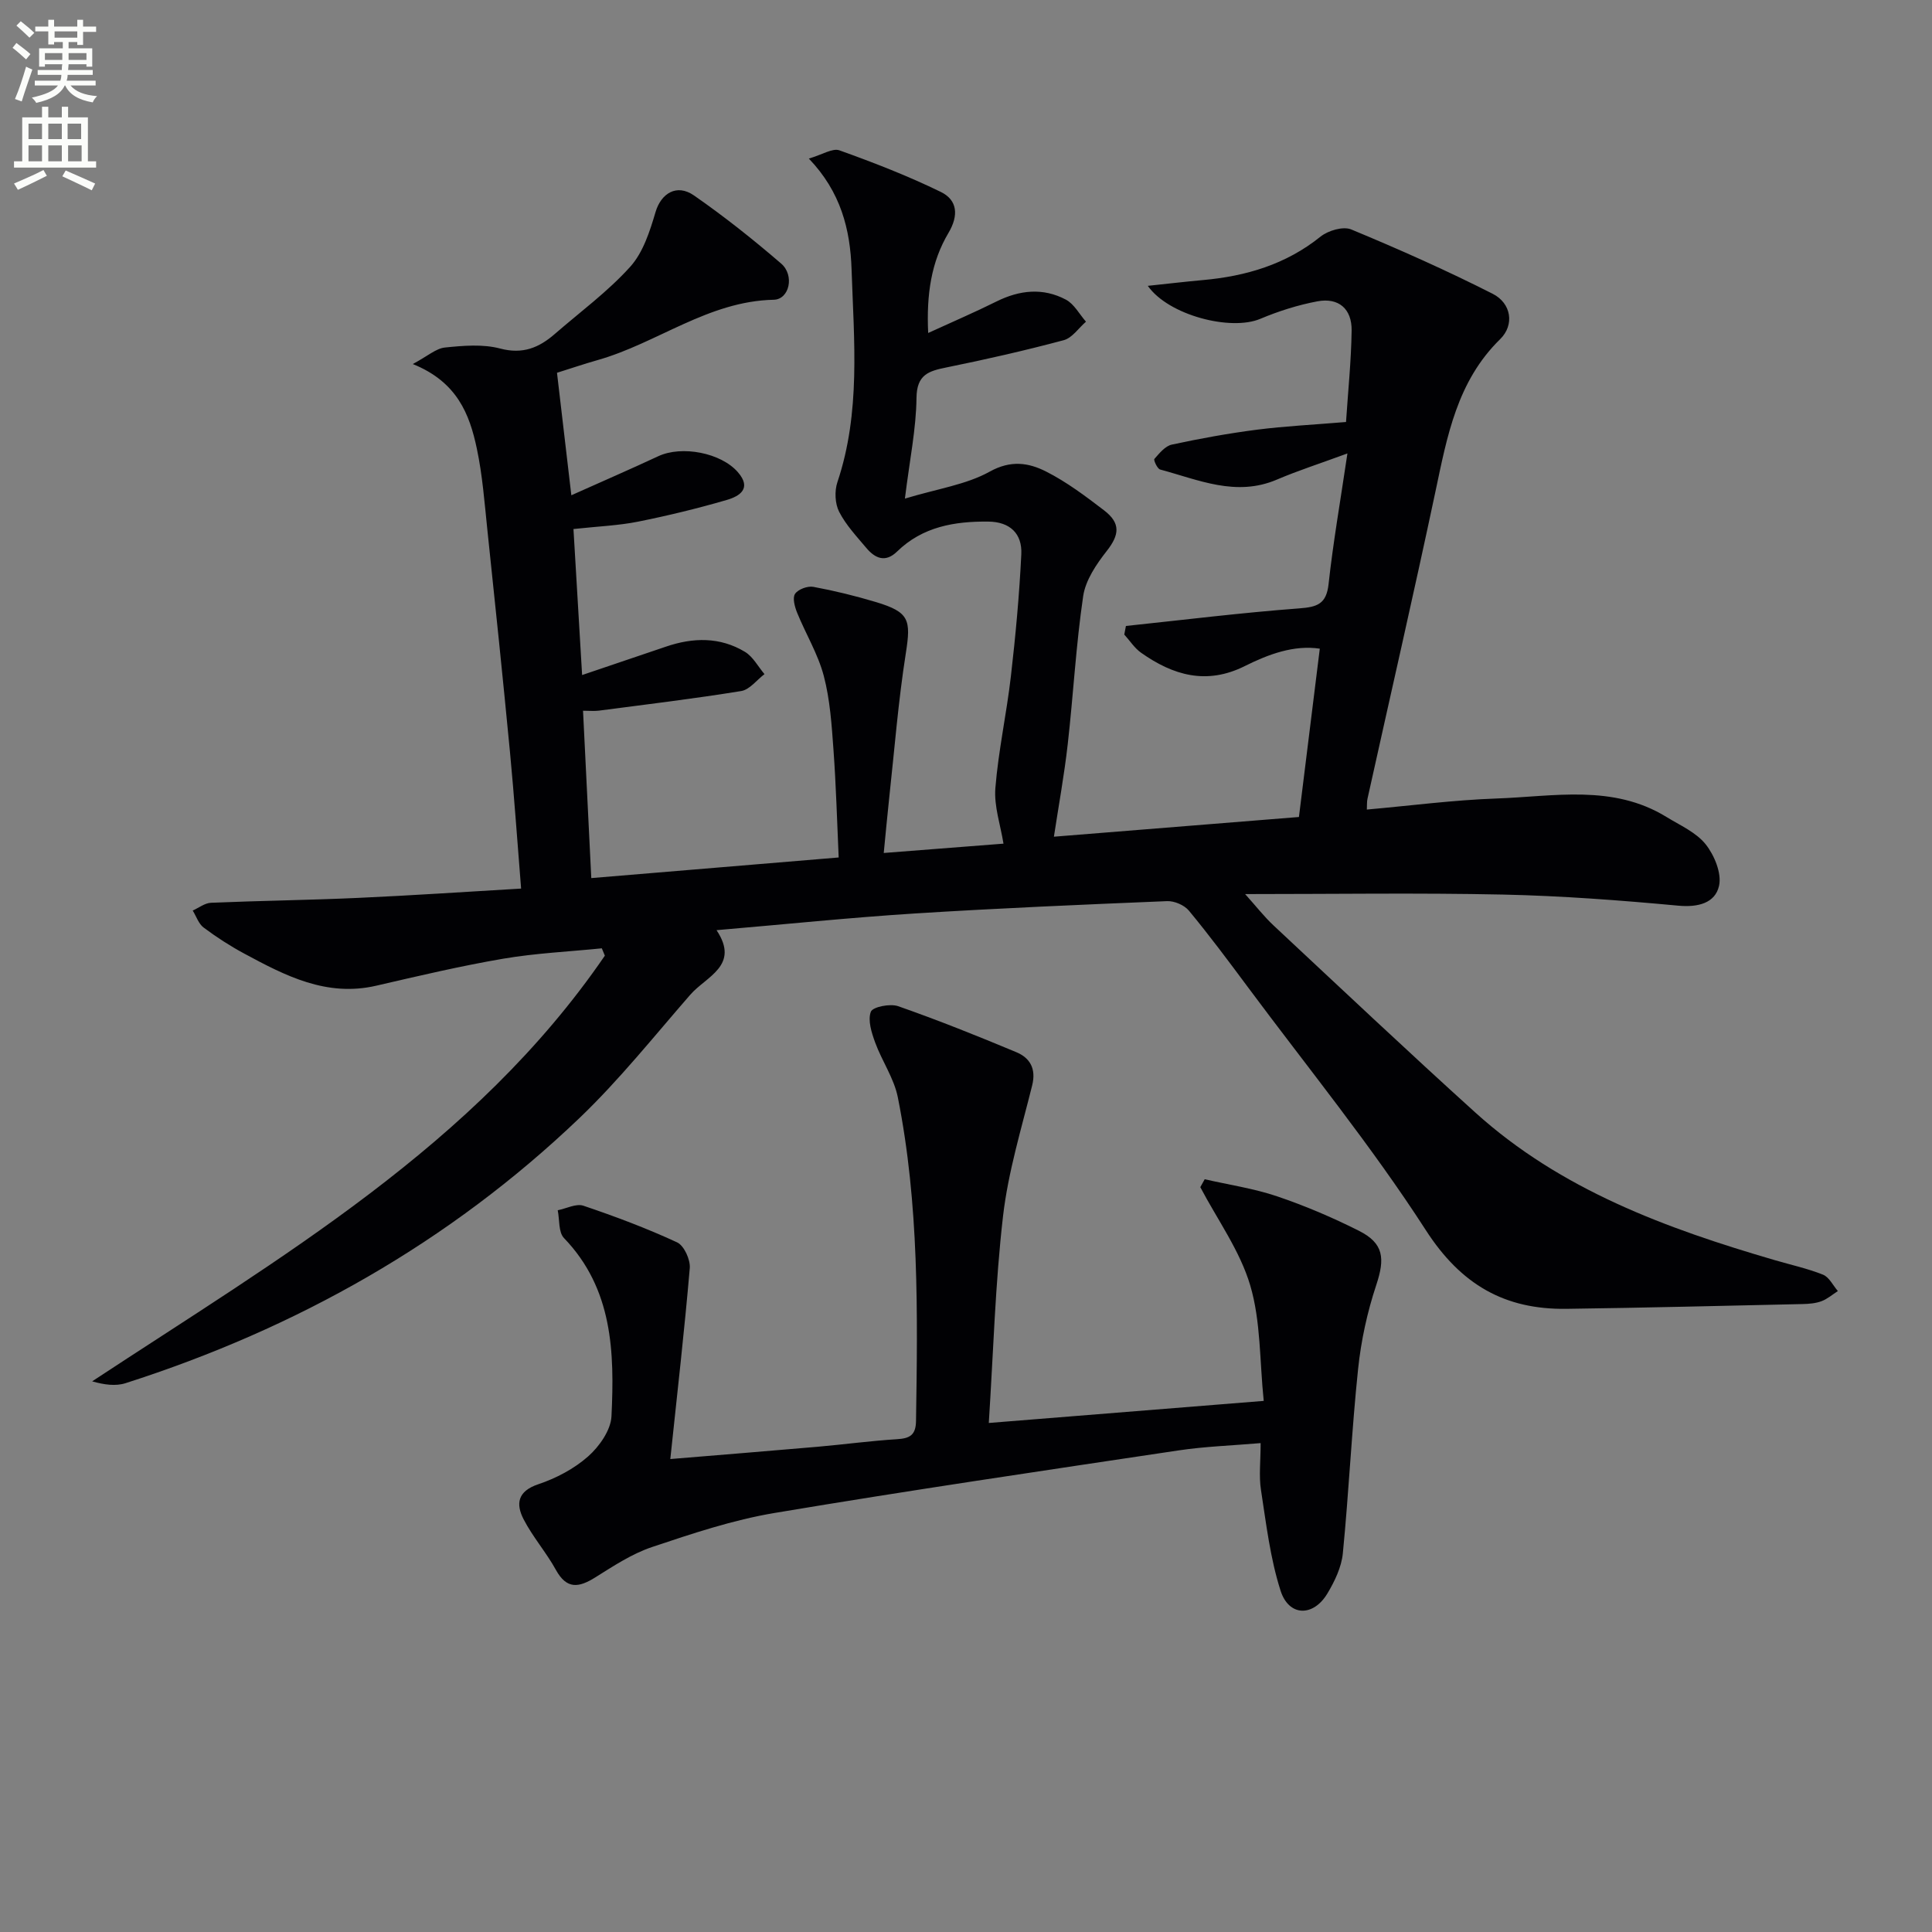
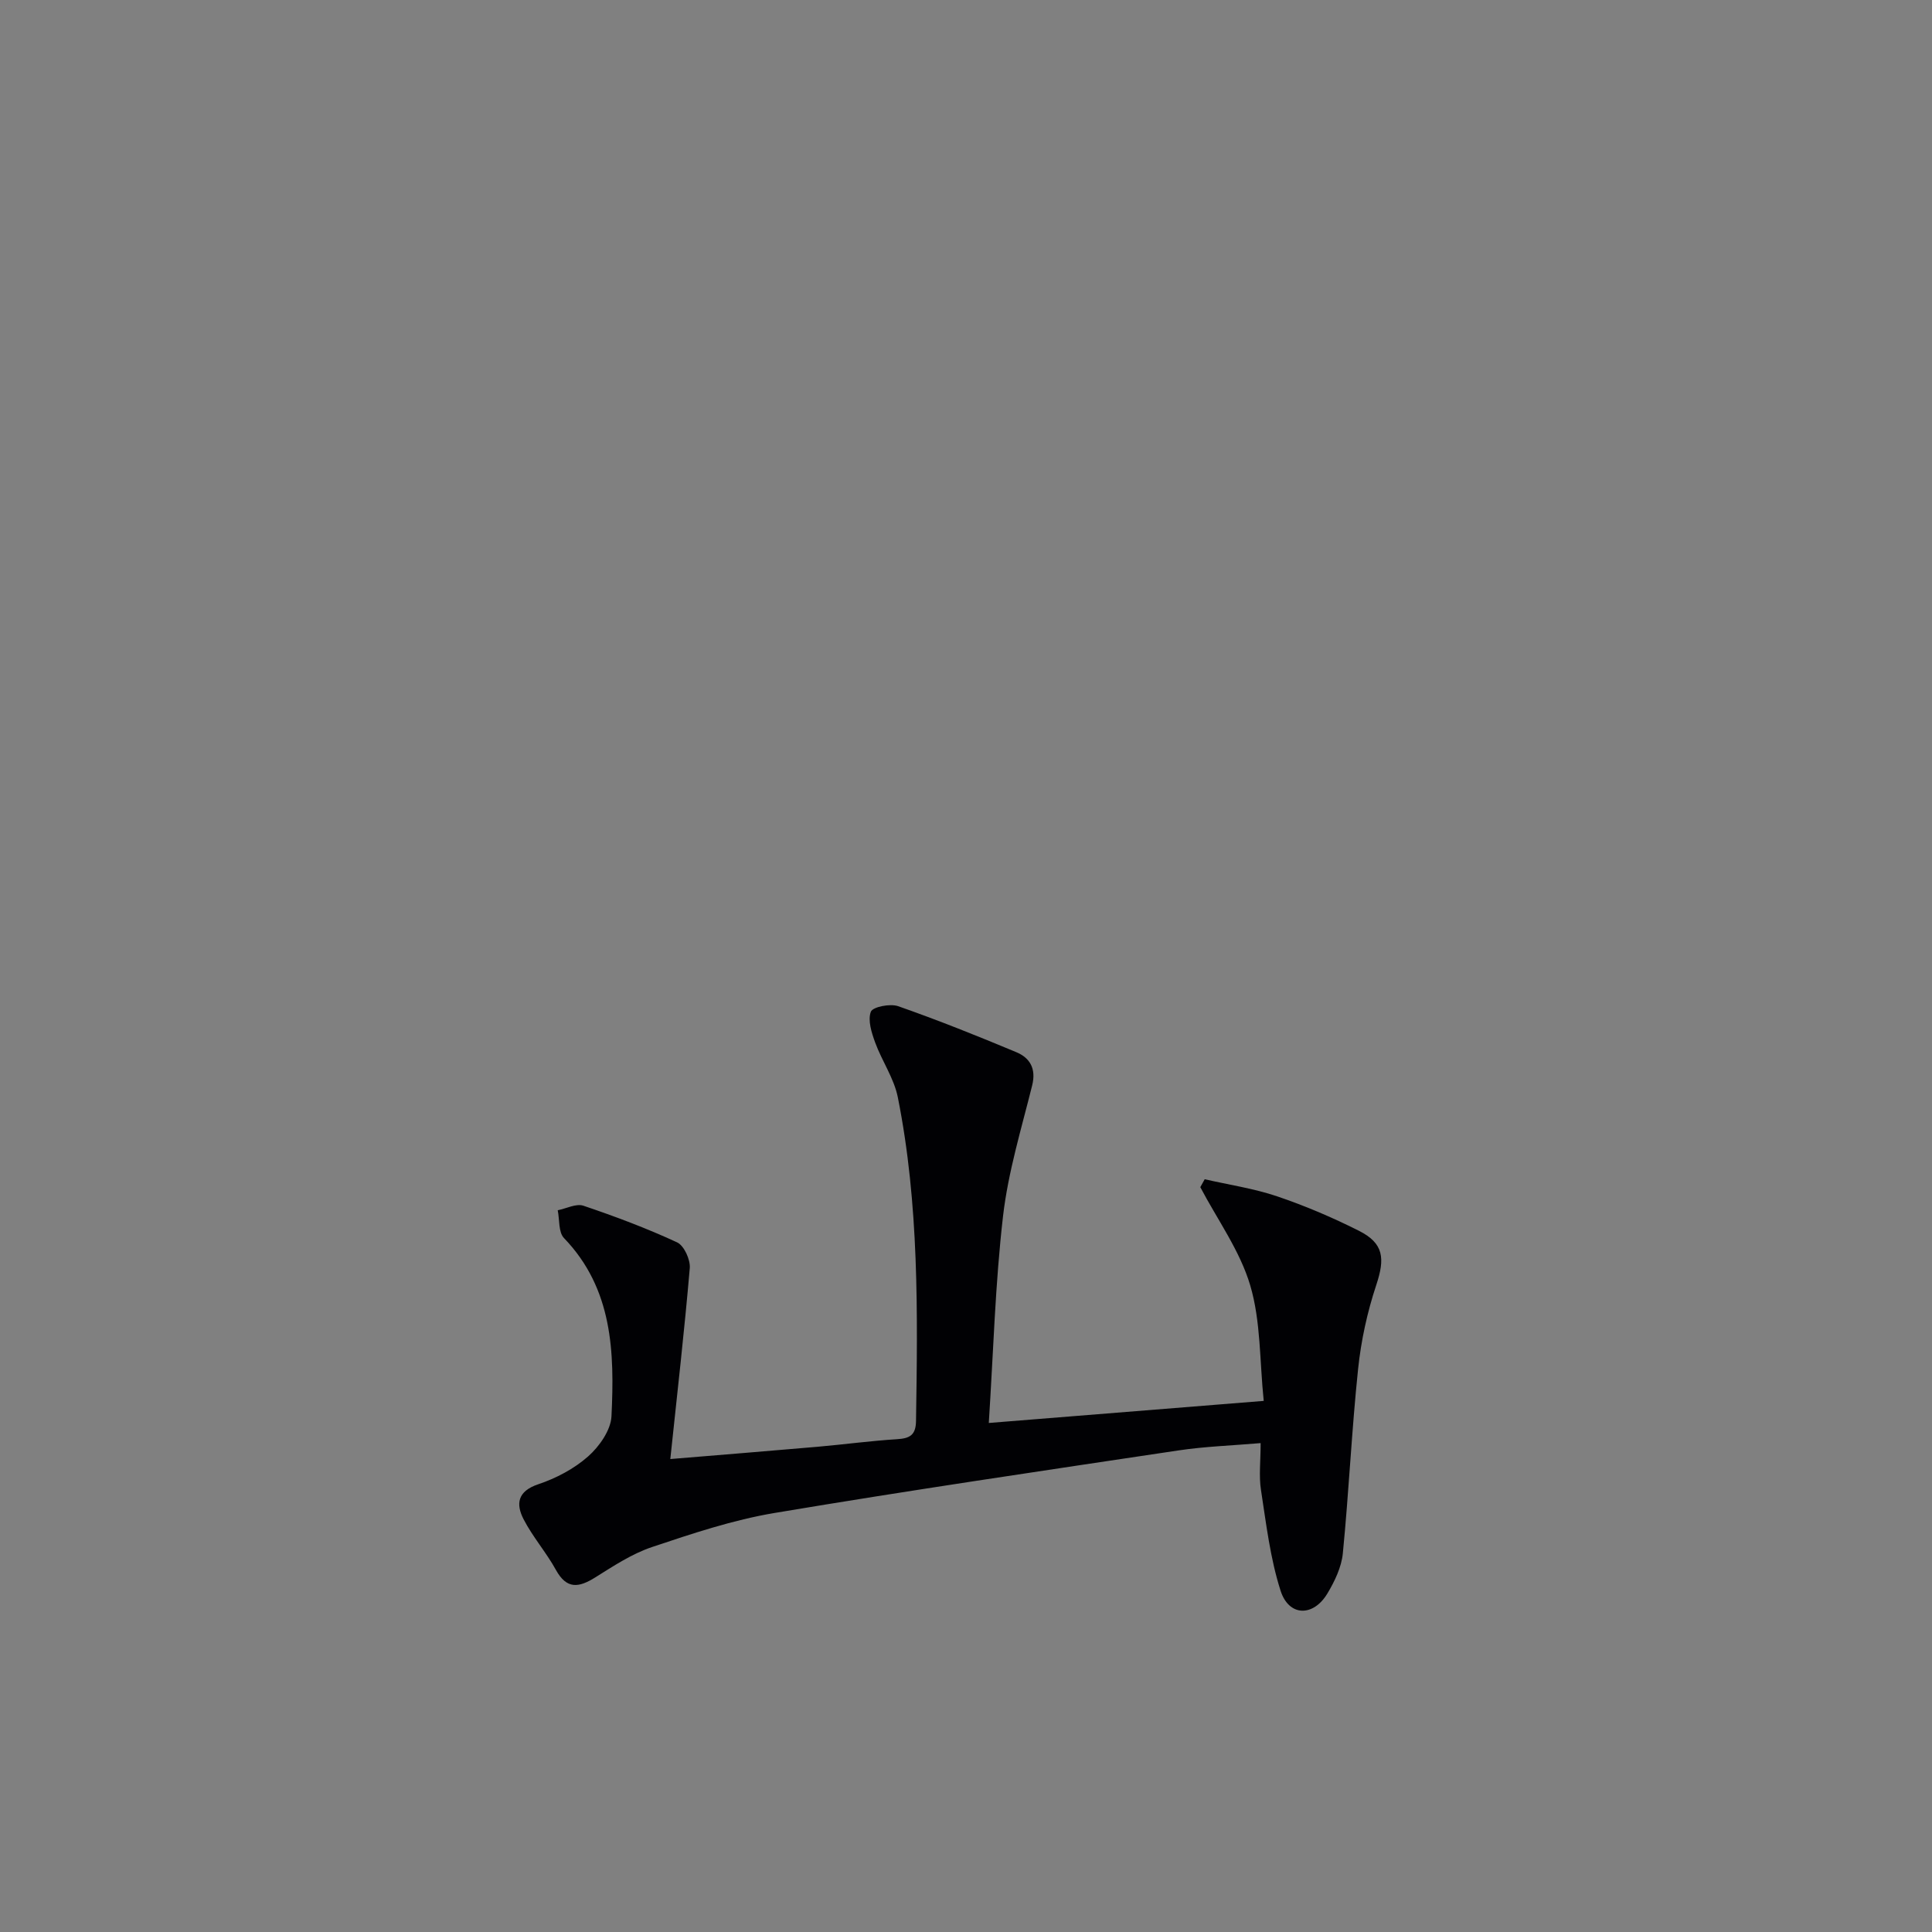
<svg xmlns="http://www.w3.org/2000/svg" enable-background="new 0 0 400 400" viewBox="0 0 400 400">
  <rect x="0" y="0" width="400" height="400" fill="#808080" stroke="none" />
-   <path d="m2.6 9.9.8-1c.9.7 1.9 1.4 2.9 2.3l-.9 1.1c-1.1-1-2-1.8-2.8-2.4zm.5 10.6c.9-2.1 1.6-4.3 2.3-6.7.4.2.8.4 1.3.6-.7 2.1-1.5 4.3-2.2 6.6zm.3-15.2.9-.9c1 .8 2 1.6 2.8 2.4l-1 1c-.9-.9-1.8-1.7-2.7-2.5zm12.6-1.2h1.2v1.4h2.7v1.1h-2.7v2.7h-1.2v-.6h-1.8v1.3h4.9v3.8h-1.2v-.5h-3.7c0 .4-.1.9-.1 1.2h5.1v1h-5.2c0 .5-.1.9-.2 1.2h6v1h-5.2c1.1 1.3 2.9 2 5.5 2.2-.4.4-.7.8-.9 1.3-2.9-.5-4.8-1.6-5.7-3.5h-.1c-.8 1.7-2.7 2.9-5.9 3.6-.2-.4-.6-.8-.9-1.1 2.8-.6 4.6-1.4 5.4-2.5h-4.8v-1h5.3c.1-.3.2-.7.2-1.2h-4.9v-1h5c0-.4 0-.8.1-1.2h-3.6v.5h-1.2v-3.8h4.9v-1.3h-1.8v.5h-1.2v-2.7h-2.7v-1h2.7v-1.4h1.2v1.4h4.8zm-6.7 8.3h3.6c0-.4 0-.9 0-1.4h-3.6zm1.9-4.6h4.8v-1.3h-4.7v1.3zm6.7 3.2h-3.7v1.4h3.7z" fill="#fbfcfa" />
-   <path d="m8.7 22.1h1.3v2.2h2.8v-2.2h1.3v2.2h4.1v9.1h1.7v1.3h-17v-1.3h1.7v-9.1h4.1zm.3 13.1.7 1.2c-1.8.9-3.8 1.9-6 2.9-.2-.4-.5-.8-.8-1.3 2.3-1 4.4-1.9 6.1-2.8zm-3.1-6.4h2.8v-3.2h-2.8zm0 4.6h2.8v-3.3h-2.8zm4.1-4.6h2.8v-3.2h-2.8zm0 4.6h2.8v-3.3h-2.8zm3.6 1.9c2.1.9 4.1 1.8 6.1 2.7l-.7 1.4c-2.2-1.1-4.2-2-6.1-2.9zm3.2-9.7h-2.8v3.2h2.8zm-2.7 7.8h2.8v-3.3h-2.8z" fill="#fbfcfa" />
  <g fill="#010104">
-     <path d="m278.68 87.37c.42-6.39 1.07-12.65 1.16-18.91.07-4.53-2.7-6.9-7.1-6.07-4.03.76-8.03 2.03-11.81 3.62-6.1 2.58-19-.72-23.29-6.83 4.02-.42 7.69-.86 11.37-1.19 8.94-.8 17.21-3.23 24.39-9 1.57-1.26 4.68-2.18 6.35-1.49 9.91 4.11 19.74 8.48 29.3 13.33 3.85 1.95 4.56 6.43 1.54 9.39-8.93 8.74-10.97 20.1-13.39 31.52-4.51 21.26-9.38 42.43-14.08 63.65-.14.61-.08 1.27-.13 2.22 9.11-.81 17.98-1.98 26.89-2.29 11.85-.42 24.04-2.99 35.12 3.81 2.83 1.74 6.15 3.19 8.13 5.66 1.81 2.27 3.36 6.02 2.78 8.61-.8 3.56-4.32 4.49-8.42 4.11-12.08-1.12-24.21-2.04-36.34-2.3-17.44-.37-34.9-.1-53.36-.1 2.27 2.52 3.93 4.67 5.89 6.5 13.87 12.95 27.67 25.98 41.75 38.71 17.74 16.04 39.55 24.02 62.02 30.58 3.34.98 6.77 1.72 9.99 3.01 1.27.51 2.06 2.22 3.07 3.39-1.12.72-2.17 1.64-3.39 2.1-1.21.45-2.59.56-3.9.59-16.31.36-32.61.77-48.92.99-12.78.17-21.82-5-29.1-16.29-11.25-17.45-24.45-33.64-36.86-50.34-3.97-5.34-7.95-10.69-12.19-15.81-.95-1.15-3.01-2.03-4.51-1.97-17.44.72-34.89 1.46-52.31 2.56-13.4.85-26.78 2.24-40.98 3.45 4.9 7.34-2.12 9.56-5.43 13.36-7.53 8.64-14.72 17.67-22.98 25.57-26.9 25.71-58.58 43.53-93.94 54.86-2.06.66-4.45.33-6.92-.38 38.87-25.6 79.25-48.85 106.15-88.13-.21-.51-.42-1.01-.63-1.52-6.81.69-13.69 1-20.42 2.15-8.83 1.51-17.56 3.57-26.29 5.59-10.28 2.38-18.83-2.07-27.34-6.66-2.92-1.57-5.73-3.39-8.39-5.38-1.05-.78-1.52-2.33-2.26-3.52 1.26-.56 2.5-1.56 3.79-1.61 10.14-.43 20.29-.55 30.43-1.01 11.09-.5 22.18-1.25 33.77-1.93-.79-9.77-1.42-19-2.3-28.21-1.47-15.38-3.07-30.74-4.69-46.1-.59-5.62-1.01-11.29-2.18-16.8-1.5-7.1-4.07-13.79-13.26-17.49 3.08-1.64 4.8-3.23 6.66-3.42 3.79-.39 7.84-.74 11.43.21 4.68 1.24 8.04-.17 11.31-3.01 5.27-4.58 10.98-8.77 15.62-13.92 2.68-2.97 4.07-7.36 5.25-11.35 1.13-3.81 4.35-5.91 7.94-3.42 6.27 4.35 12.28 9.13 18.06 14.11 2.81 2.42 1.72 7.42-1.54 7.49-13.59.29-24.13 9.01-36.52 12.51-2.83.8-5.62 1.76-8.35 2.61.98 8.42 1.92 16.44 2.97 25.36 6.31-2.83 12.2-5.38 18.01-8.09 4.85-2.26 12.97-.72 16.47 3.31 2.94 3.38.35 4.98-2.3 5.75-6.05 1.76-12.18 3.25-18.36 4.49-4.04.81-8.21.97-13.38 1.53.58 9.87 1.17 19.85 1.79 30.23 6.18-2.09 11.77-3.97 17.36-5.88 5.62-1.92 11.19-2.04 16.36 1.08 1.67 1.01 2.71 3.05 4.04 4.61-1.6 1.21-3.07 3.21-4.81 3.5-9.78 1.59-19.63 2.77-29.47 4.06-.95.12-1.93.02-3.29.02.58 11.71 1.14 23.07 1.71 34.65 16.92-1.41 33.73-2.81 51.22-4.27-.34-7.48-.54-14.92-1.08-22.33-.37-5.13-.71-10.35-2.01-15.28-1.19-4.51-3.72-8.66-5.5-13.03-.5-1.23-1.01-3.08-.45-3.93.63-.95 2.6-1.68 3.79-1.46 4.38.81 8.73 1.88 13 3.16 6.88 2.08 7.24 3.65 6.15 10.59-1.57 9.98-2.36 20.09-3.46 30.15-.38 3.44-.68 6.89-1.11 11.2 8.56-.67 16.56-1.29 24.79-1.93-.61-3.84-1.98-7.74-1.68-11.5.62-7.74 2.32-15.39 3.21-23.12.97-8.4 1.75-16.84 2.16-25.29.21-4.25-2.31-6.73-6.84-6.77-7-.07-13.59 1.05-18.88 6.2-2.43 2.37-4.56 1.41-6.38-.76-2.01-2.39-4.22-4.74-5.62-7.48-.86-1.69-.97-4.28-.36-6.11 4.86-14.45 3.43-29.27 2.94-44.03-.27-8.28-2.21-16.06-8.85-22.98 2.79-.81 4.92-2.22 6.35-1.7 7.11 2.55 14.2 5.3 20.98 8.61 3.46 1.69 3.72 4.87 1.58 8.48-3.57 6.01-4.58 12.73-4.2 20.72 5.04-2.31 9.66-4.29 14.16-6.53 4.78-2.37 9.62-2.88 14.34-.38 1.72.91 2.8 3.01 4.17 4.57-1.52 1.32-2.85 3.36-4.6 3.83-8 2.14-16.1 3.98-24.22 5.63-3.71.75-6.22 1.45-6.27 6.33-.07 6.38-1.4 12.74-2.4 20.84 6.82-2.06 12.71-2.89 17.55-5.58 4.38-2.44 8.07-1.85 11.67-.03 4.27 2.16 8.18 5.11 12 8.03 3.51 2.68 3.18 5.09.59 8.4-2.16 2.75-4.41 6.06-4.9 9.37-1.5 10.16-2.04 20.46-3.2 30.68-.72 6.37-1.88 12.69-2.86 19.13 16.64-1.34 33.94-2.73 50.73-4.08 1.47-11.87 2.85-23.04 4.32-34.85-5.36-.8-10.61 1.15-15.52 3.6-7.92 3.96-14.84 1.93-21.47-2.75-1.37-.96-2.33-2.5-3.49-3.77.11-.59.23-1.19.34-1.78 11.95-1.26 23.88-2.74 35.86-3.64 3.75-.28 5.65-.89 6.1-5.06.93-8.52 2.41-16.98 3.9-27.02-5.76 2.12-10.26 3.56-14.59 5.41-8.48 3.63-16.26.04-24.18-2.08-.59-.16-1.4-1.96-1.2-2.19 1.03-1.17 2.24-2.68 3.62-2.97 5.83-1.26 11.73-2.33 17.64-3.09 5.81-.74 11.63-1.02 18.42-1.59z" />
    <path d="m138.78 302.08c10.12-.84 20.35-1.66 30.58-2.55 5.46-.48 10.9-1.22 16.36-1.56 2.61-.16 3.88-.82 3.93-3.73.35-22.46.66-44.92-3.77-67.08-.79-3.93-3.29-7.49-4.69-11.33-.74-2.03-1.56-4.59-.89-6.36.39-1.01 3.99-1.73 5.65-1.15 8.25 2.89 16.38 6.14 24.46 9.52 2.83 1.18 4.15 3.41 3.29 6.88-2.23 8.97-4.97 17.92-6.03 27.04-1.62 13.98-2 28.11-2.95 42.85 19.1-1.53 37.4-3 56.92-4.57-.86-8.28-.59-16.46-2.79-23.9-2.12-7.18-6.79-13.6-10.34-20.35.3-.55.6-1.09.91-1.64 5.01 1.15 10.15 1.9 15 3.54 5.79 1.96 11.47 4.38 16.93 7.13 5.16 2.6 5.42 5.72 3.59 11.23-1.86 5.6-3.15 11.51-3.76 17.38-1.33 12.69-1.91 25.46-3.16 38.17-.28 2.86-1.68 5.78-3.19 8.3-2.92 4.89-7.98 4.82-9.7-.56-2.15-6.71-2.98-13.86-4.06-20.87-.45-2.91-.07-5.95-.07-9.69-5.94.51-11.51.69-16.98 1.51-27.9 4.18-55.81 8.28-83.63 12.95-8.61 1.44-17.05 4.26-25.37 7.05-4.16 1.39-8 3.93-11.77 6.29-3.4 2.13-5.9 2.53-8.15-1.54-1.99-3.62-4.79-6.81-6.69-10.48-1.63-3.16-1.3-5.81 3.03-7.26 3.7-1.24 7.42-3.2 10.32-5.76 2.32-2.05 4.7-5.43 4.84-8.32.63-13.21.3-26.36-9.83-36.89-1.17-1.21-.9-3.81-1.3-5.76 1.78-.35 3.82-1.44 5.31-.94 6.58 2.22 13.11 4.67 19.41 7.59 1.44.67 2.77 3.59 2.62 5.34-1.1 12.86-2.57 25.71-4.03 39.52z" />
  </g>
</svg>